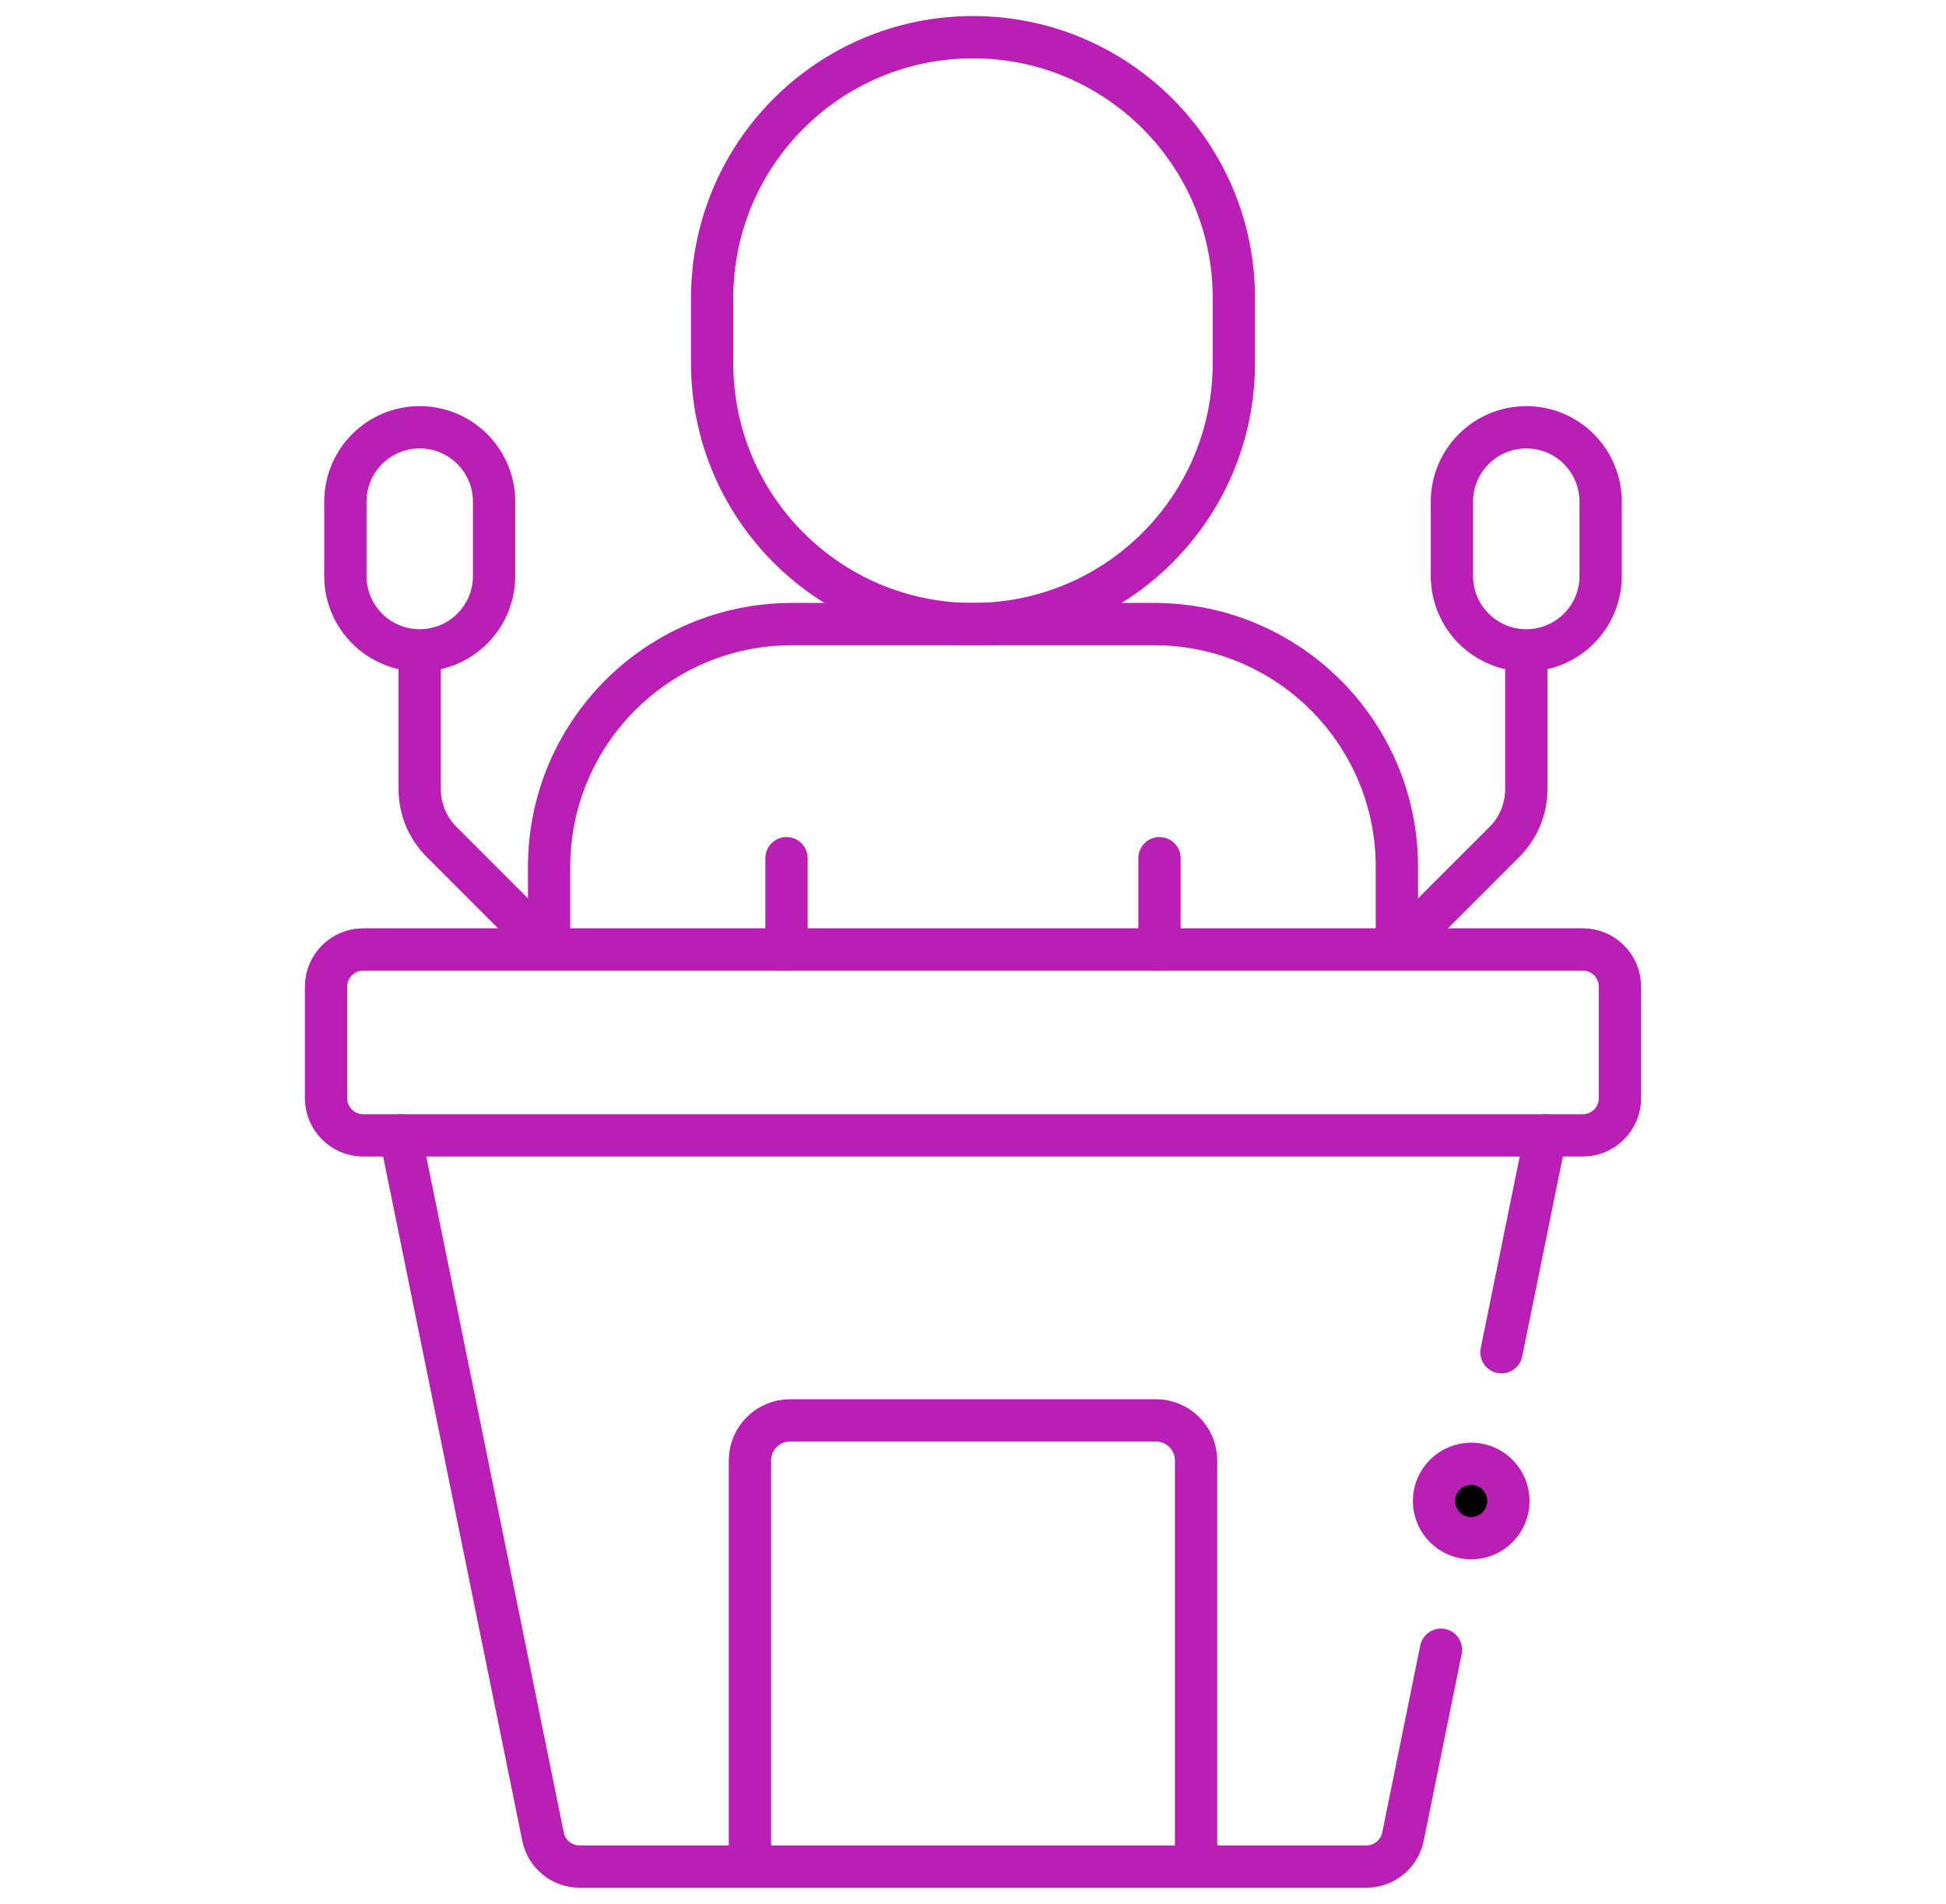
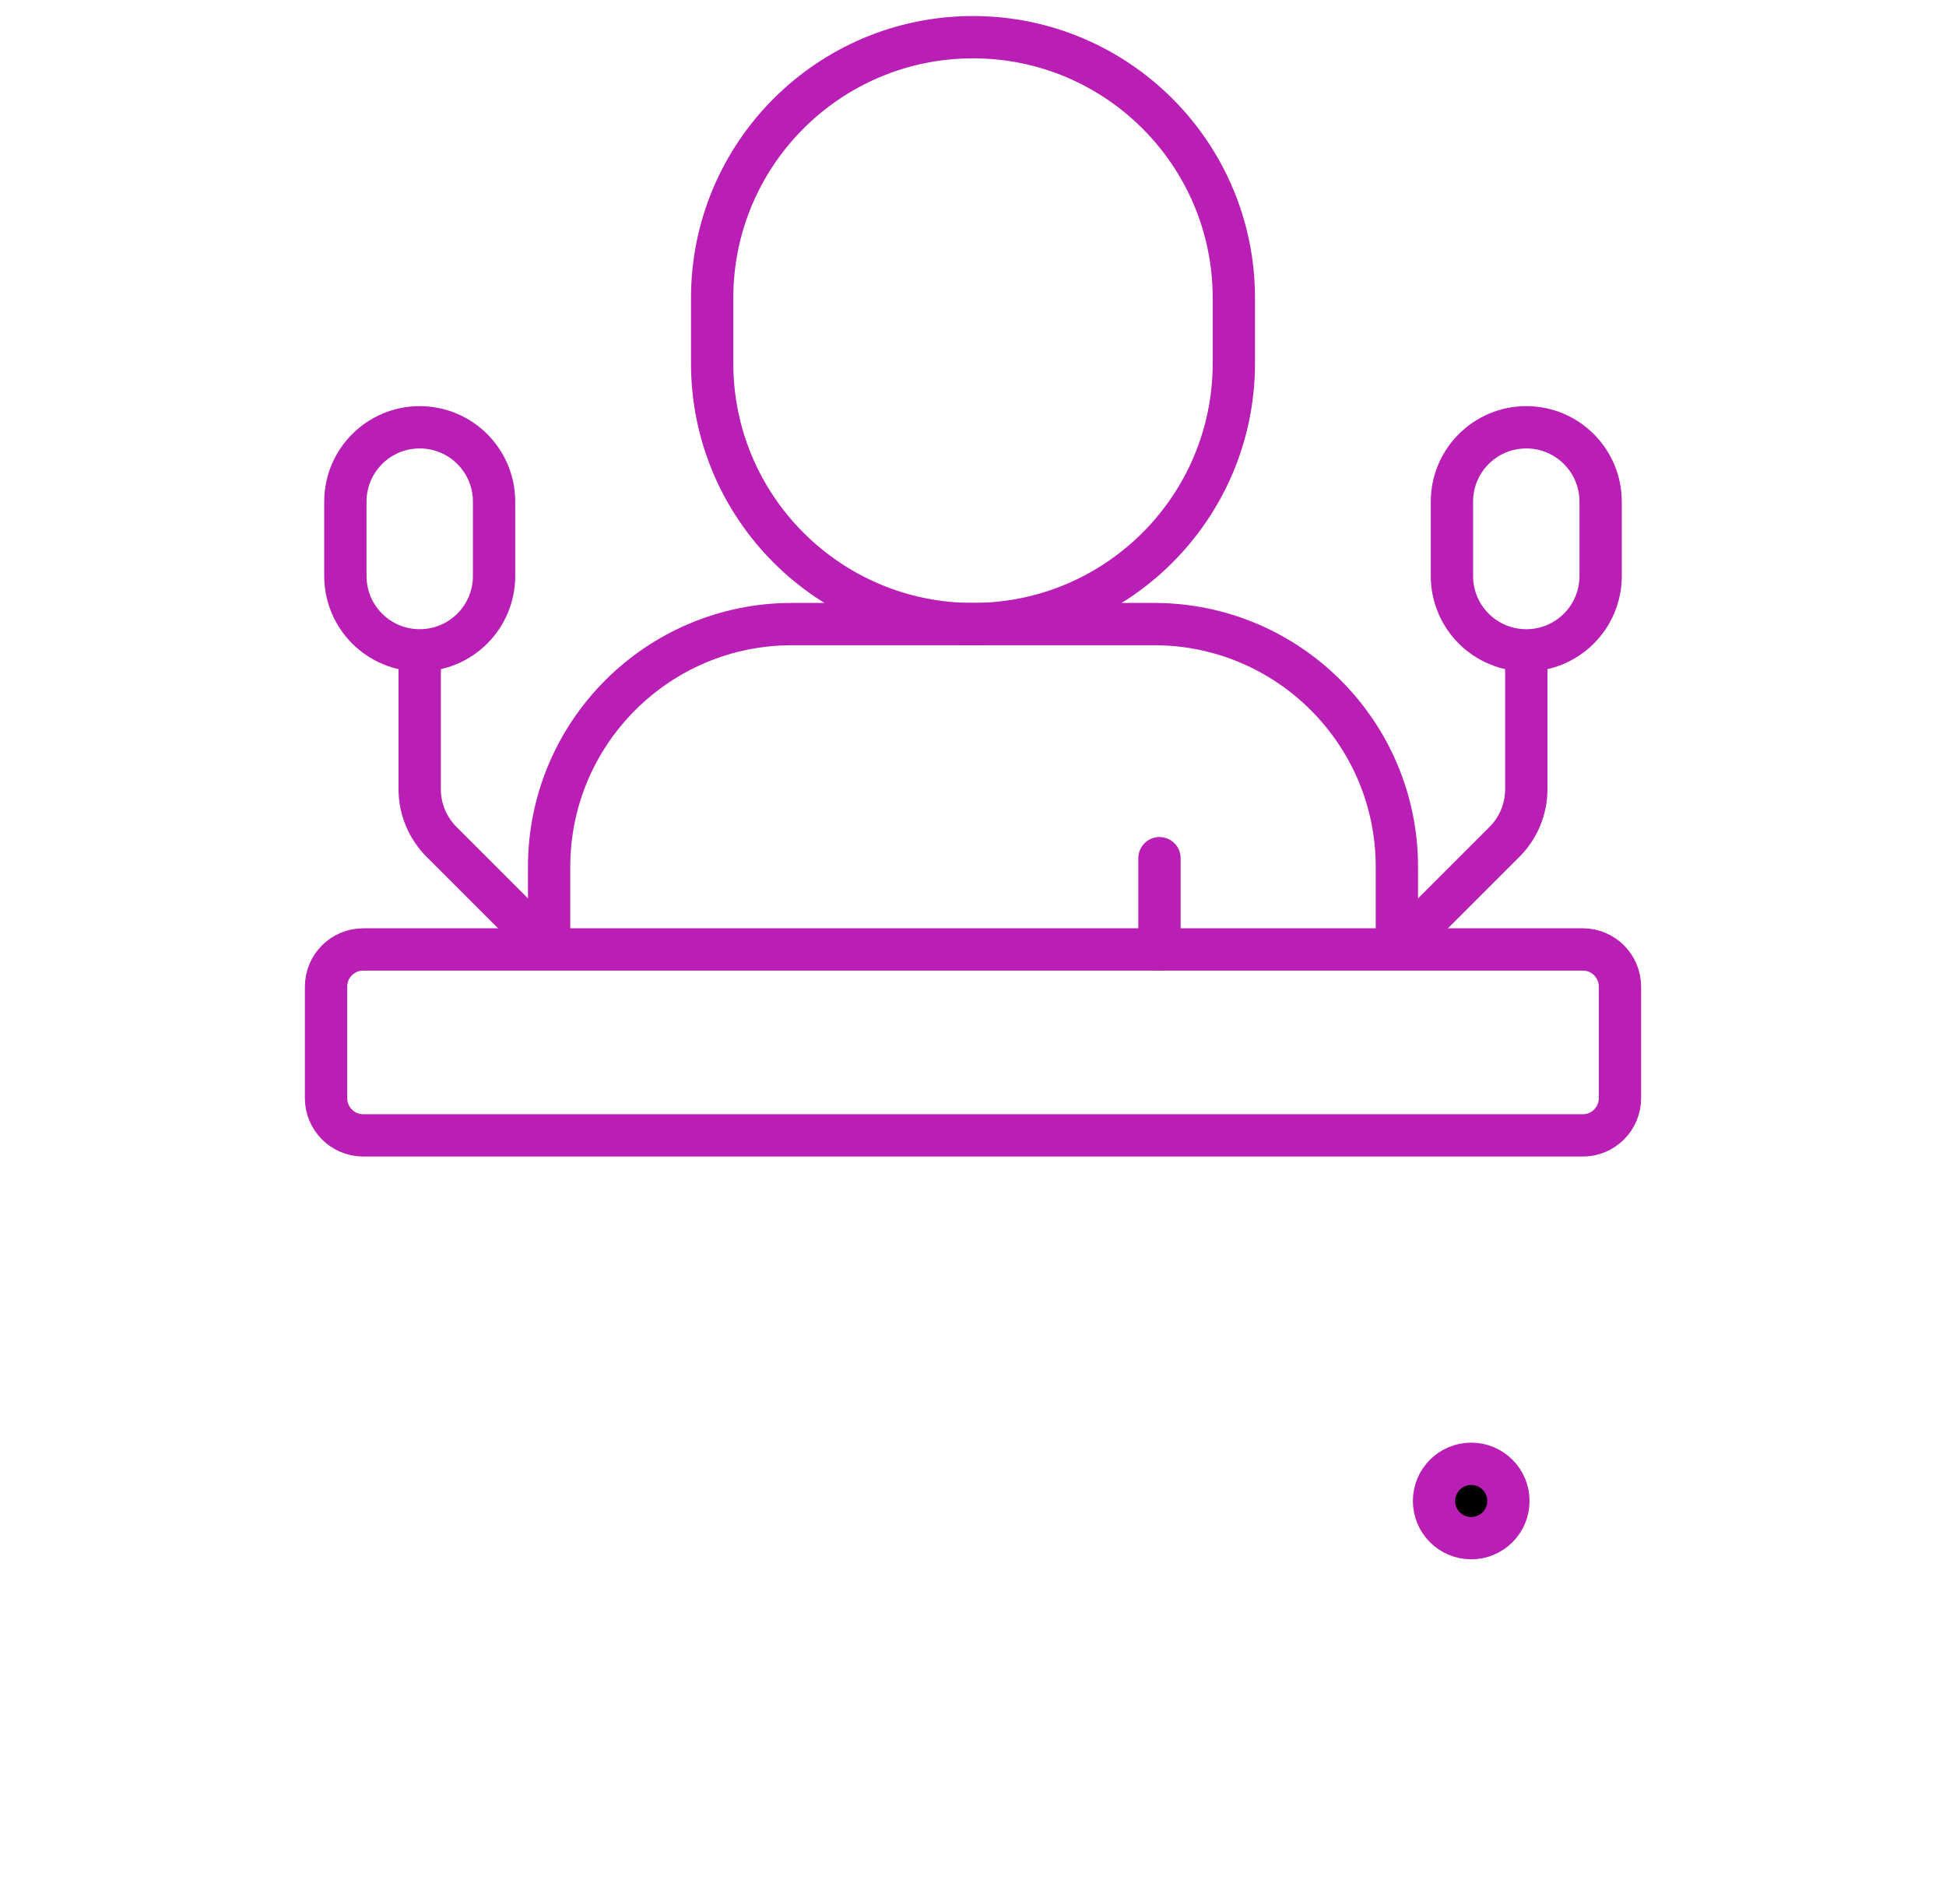
<svg xmlns="http://www.w3.org/2000/svg" width="46" height="45" viewBox="0 0 46 45" fill="none">
  <path d="M23 14.752C19.595 14.752 16.834 11.992 16.834 8.586V7.045C16.834 3.639 19.595 0.879 23 0.879C26.405 0.879 29.166 3.639 29.166 7.045V8.586C29.166 11.992 26.405 14.752 23 14.752Z" stroke="#B91FB5" stroke-miterlimit="10" stroke-linejoin="round" />
  <path d="M33.02 22.443V20.492C33.02 17.322 30.45 14.752 27.279 14.752H18.721C15.55 14.752 12.98 17.322 12.98 20.492V22.443" stroke="#B91FB5" stroke-miterlimit="10" stroke-linejoin="round" />
  <path d="M27.408 20.286V22.443" stroke="#B91FB5" stroke-miterlimit="10" stroke-linecap="round" stroke-linejoin="round" />
-   <path d="M18.592 22.443V20.286" stroke="#B91FB5" stroke-miterlimit="10" stroke-linecap="round" stroke-linejoin="round" />
  <path d="M37.414 26.838H8.586C8.101 26.838 7.707 26.444 7.707 25.959V23.322C7.707 22.837 8.101 22.443 8.586 22.443H37.414C37.9 22.443 38.293 22.837 38.293 23.322V25.959C38.293 26.444 37.9 26.838 37.414 26.838Z" stroke="#B91FB5" stroke-miterlimit="10" stroke-linejoin="round" />
-   <path d="M34.062 38.996L33.163 43.418C33.079 43.827 32.719 44.121 32.301 44.121H13.699C13.281 44.121 12.921 43.827 12.837 43.418L9.465 26.838" stroke="#B91FB5" stroke-miterlimit="10" stroke-linecap="round" stroke-linejoin="round" />
-   <path d="M36.535 26.838L35.492 31.965" stroke="#B91FB5" stroke-miterlimit="10" stroke-linecap="round" stroke-linejoin="round" />
  <circle cx="34.777" cy="35.48" r="0.879" fill="black" stroke="#B91FB5" stroke-miterlimit="10" stroke-linecap="round" stroke-linejoin="round" />
-   <path d="M17.727 44.121V34.524C17.727 33.999 18.152 33.574 18.676 33.574H27.324C27.848 33.574 28.273 33.999 28.273 34.524V44.121" stroke="#B91FB5" stroke-miterlimit="10" stroke-linejoin="round" />
  <path d="M33.02 22.443L35.564 19.899C35.894 19.569 36.079 19.122 36.079 18.656V15.373" stroke="#B91FB5" stroke-miterlimit="10" stroke-linejoin="round" />
  <path d="M36.079 15.373C35.108 15.373 34.321 14.587 34.321 13.616V11.858C34.321 10.887 35.108 10.1 36.079 10.1C37.05 10.1 37.836 10.887 37.836 11.858V13.616C37.836 14.587 37.05 15.373 36.079 15.373Z" stroke="#B91FB5" stroke-miterlimit="10" stroke-linejoin="round" />
  <path d="M12.98 22.443L10.436 19.899C10.107 19.569 9.921 19.122 9.921 18.656V15.373" stroke="#B91FB5" stroke-miterlimit="10" stroke-linejoin="round" />
  <path d="M9.921 15.373C10.892 15.373 11.679 14.587 11.679 13.616V11.858C11.679 10.887 10.892 10.1 9.921 10.1C8.951 10.1 8.164 10.887 8.164 11.858V13.616C8.164 14.587 8.951 15.373 9.921 15.373Z" stroke="#B91FB5" stroke-miterlimit="10" stroke-linejoin="round" />
</svg>